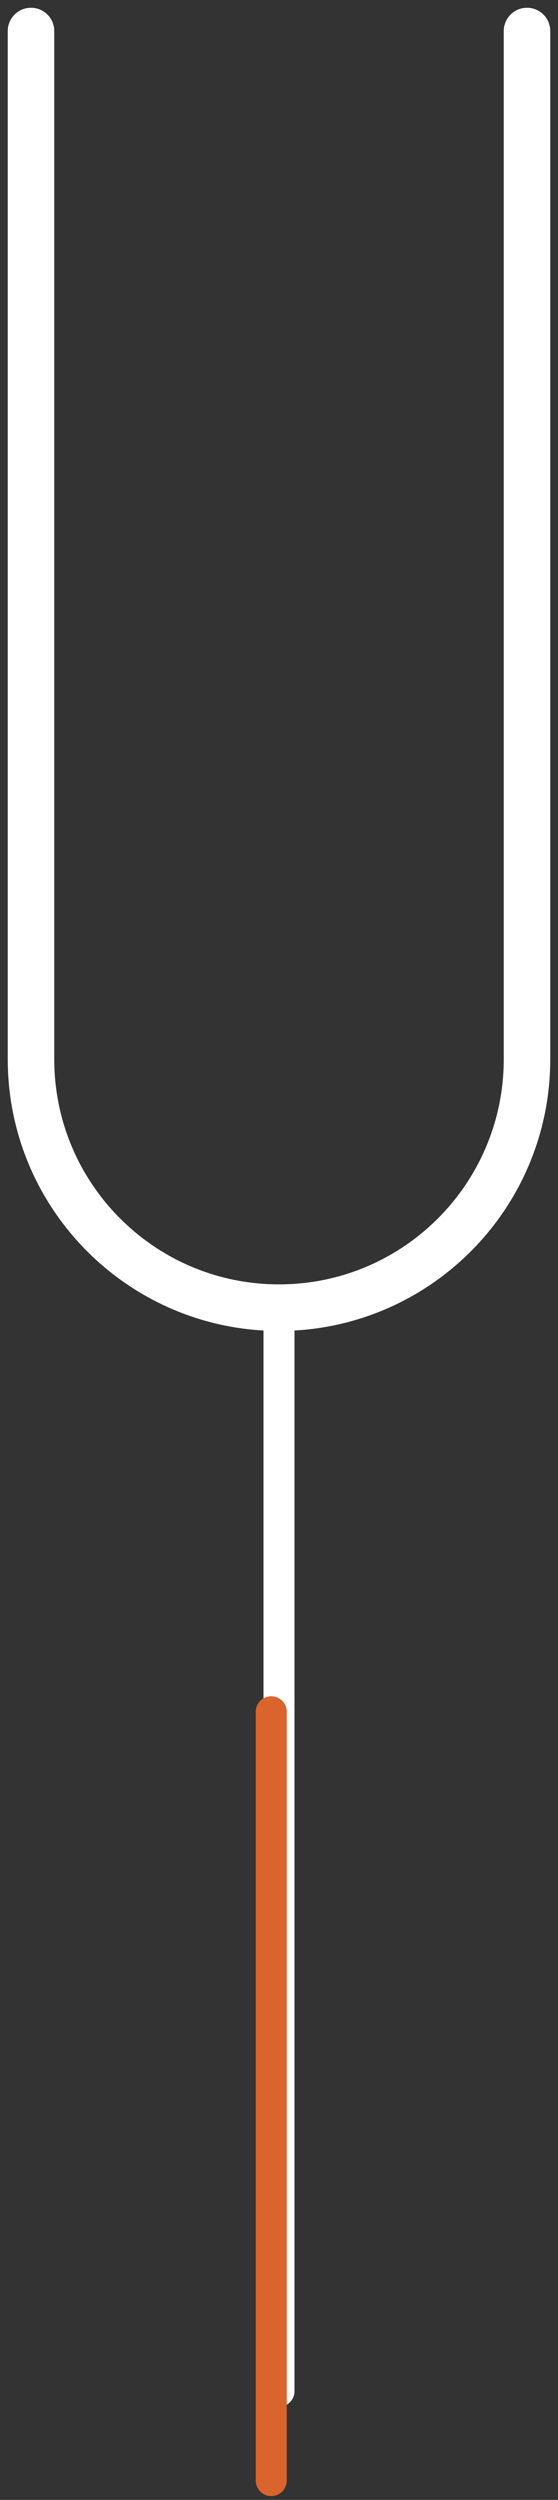
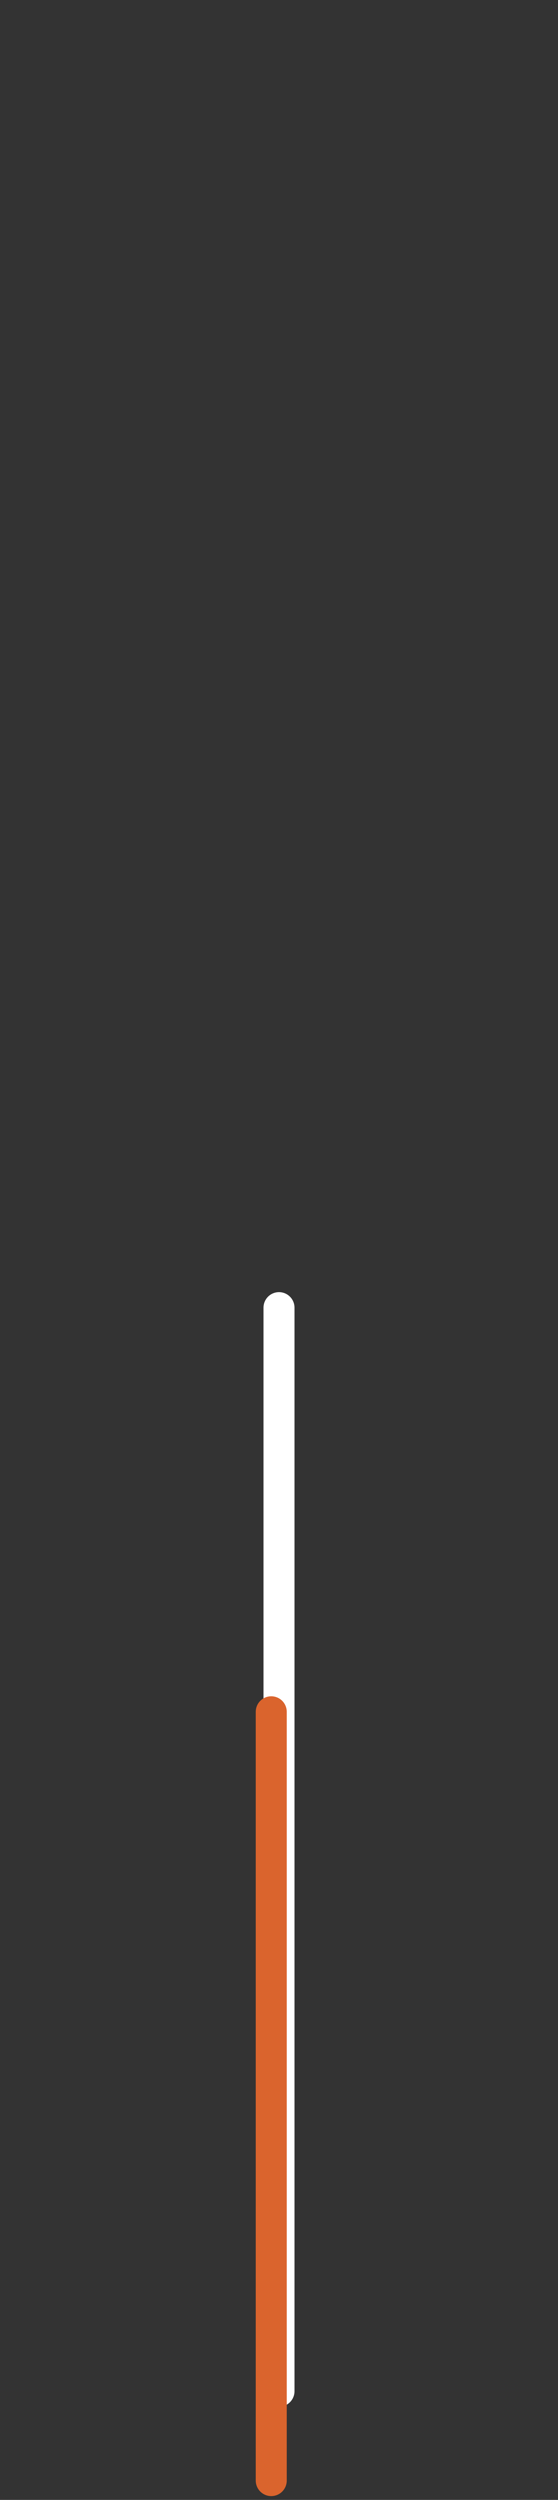
<svg xmlns="http://www.w3.org/2000/svg" width="36px" height="161px" viewBox="0 0 36 161" version="1.1">
  <rect x="0" y="0" width="36" height="161" fill="#333333" stroke="none" />
  <title>Group Copy</title>
  <g id="Page-1" stroke="none" stroke-width="1" fill="none" fill-rule="evenodd" stroke-linecap="round">
    <g id="ACCUEIL-Copy" transform="translate(-701, -943)">
      <g id="Group-Copy" transform="translate(719, 1024) scale(-1, 1) rotate(-180) translate(-719, -1024) translate(703, 945)">
        <g id="Group-14" transform="translate(16, 82) rotate(-270) translate(-16, -82) translate(-60, 66)" stroke="#FFFFFF">
-           <path d="M152,0 L85.783,0 C76.947,1.623249e-15 69.783,7.163 69.783,16 C69.783,24.837 76.947,32 85.783,32 L152,32 L152,32" id="Path-2" stroke-width="3" />
          <line x1="69.783" y1="16" x2="2.22546871e-13" y2="16" id="Path-3" stroke-width="2" />
        </g>
        <line x1="15.5" y1="49.755" x2="15.5" y2="0.245" id="Line-9" stroke="#DA642D" stroke-width="2" />
      </g>
    </g>
  </g>
</svg>